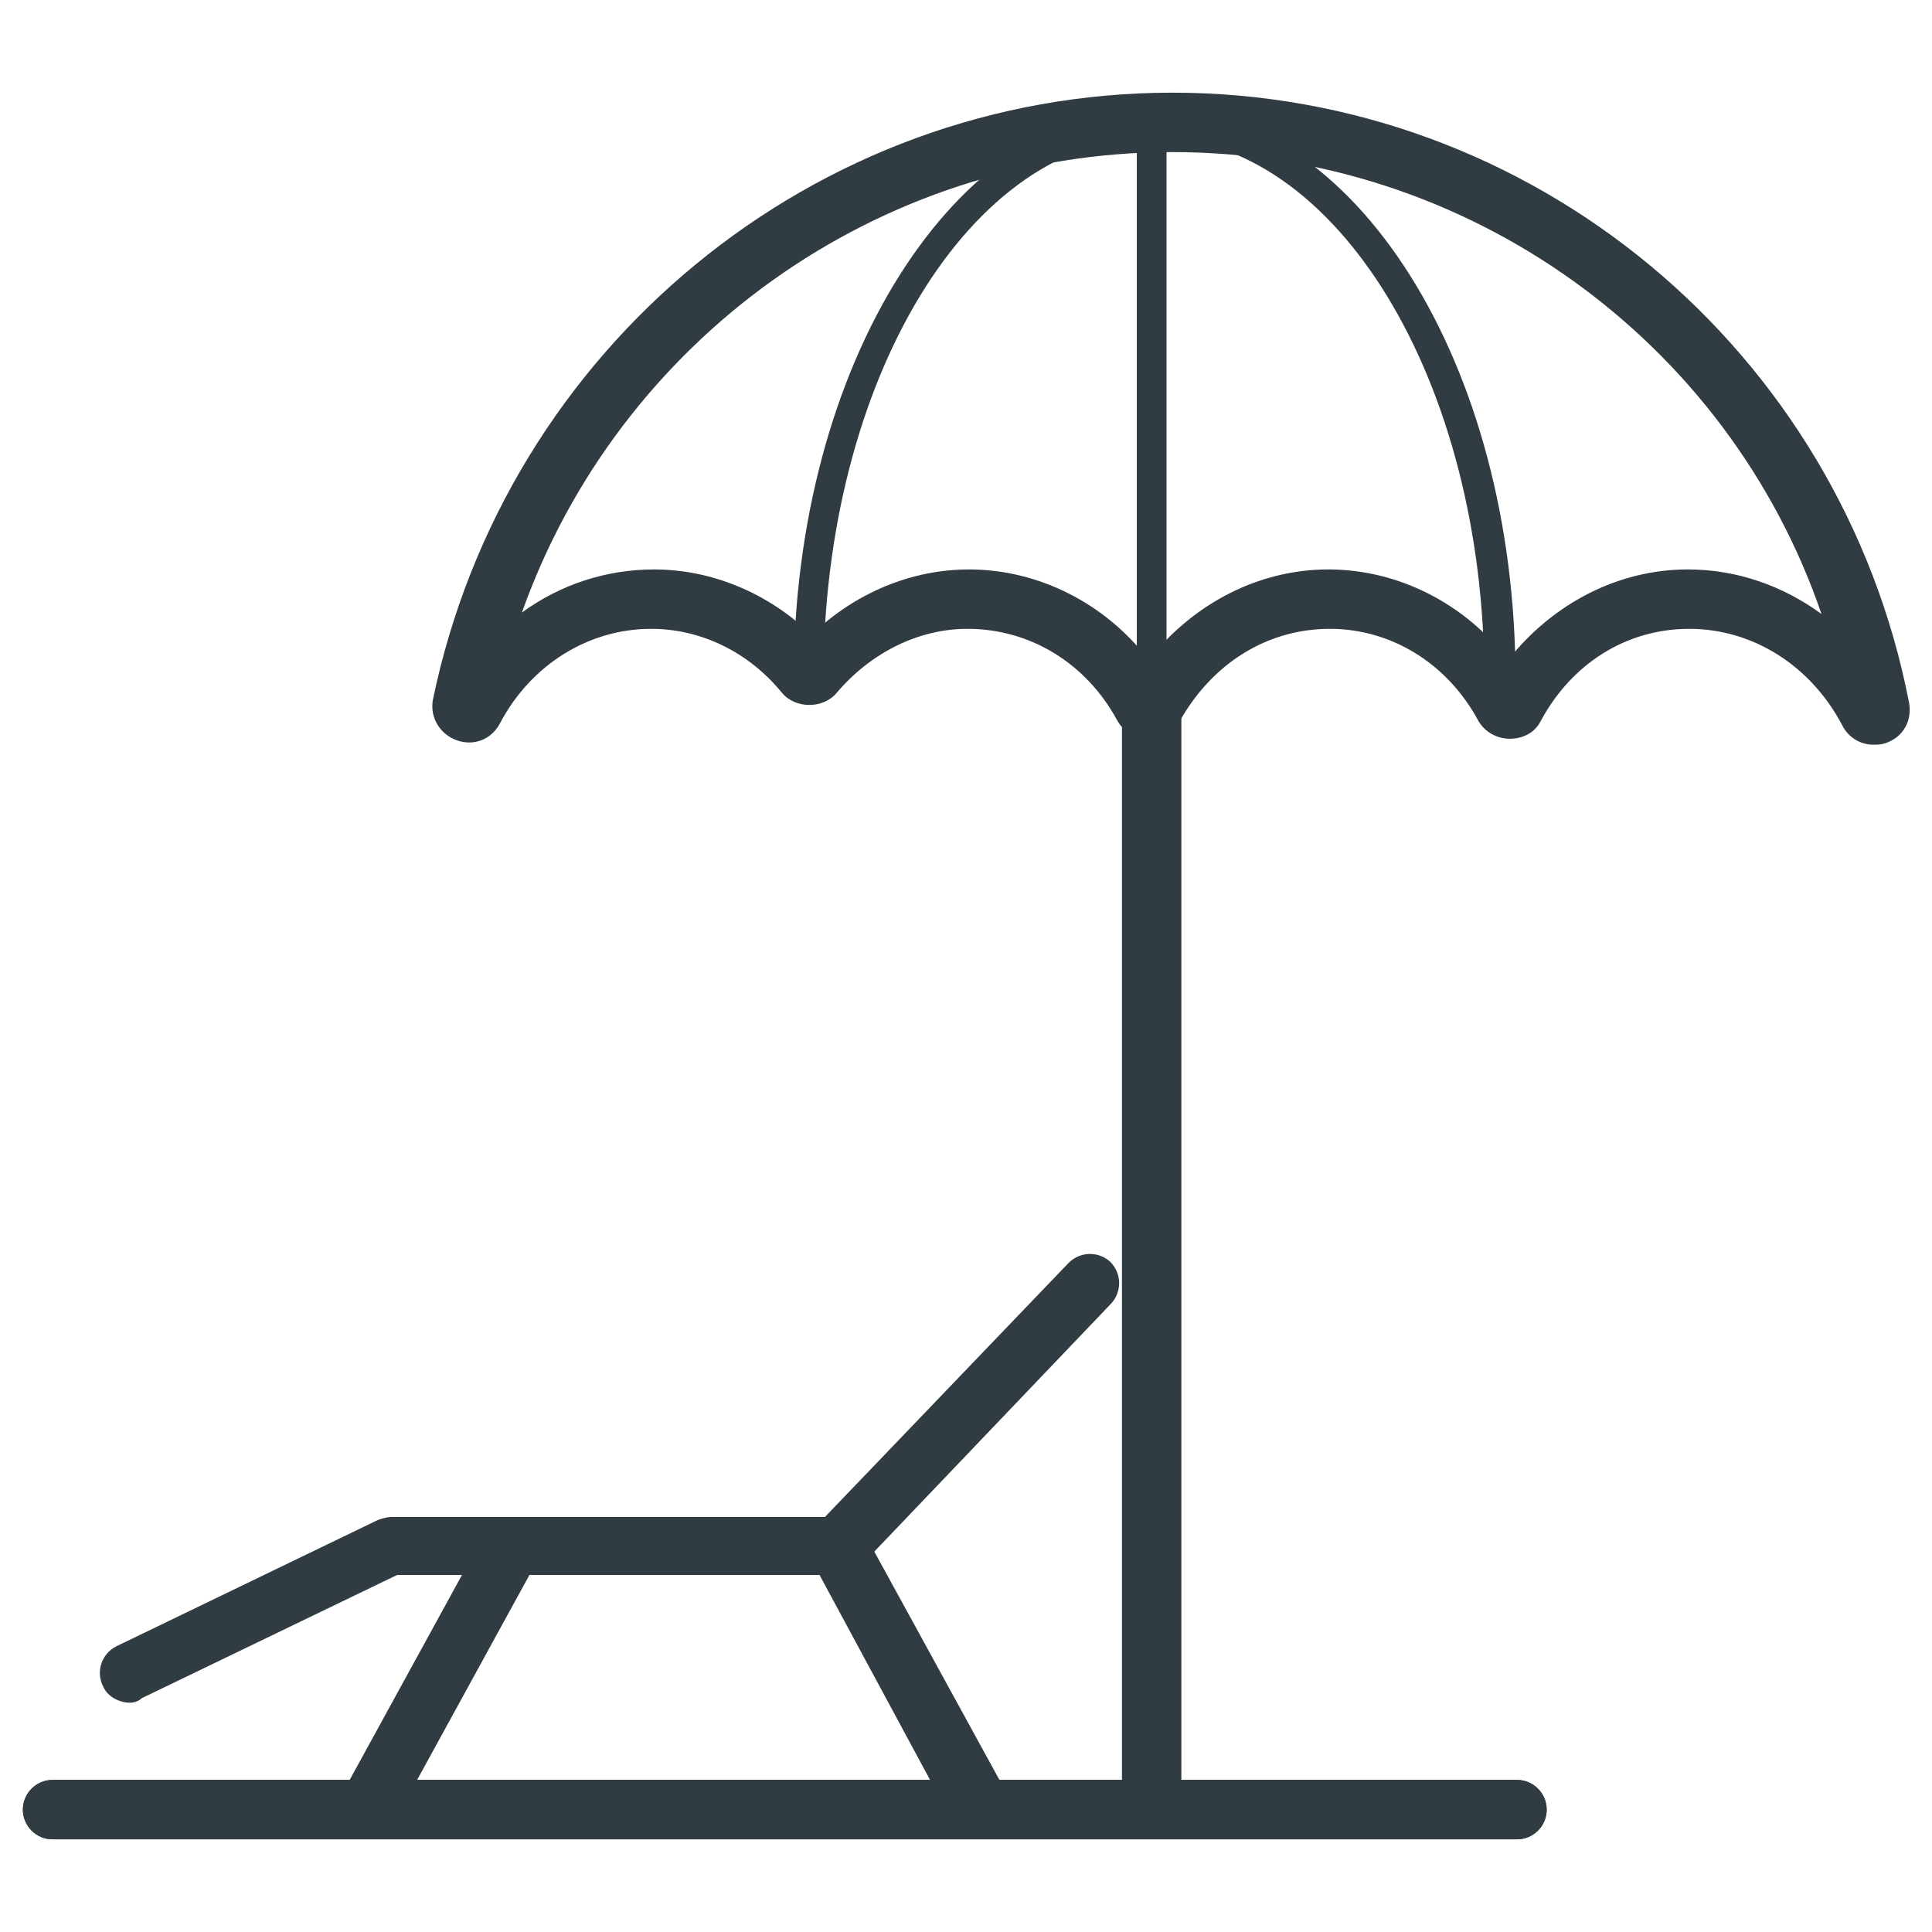
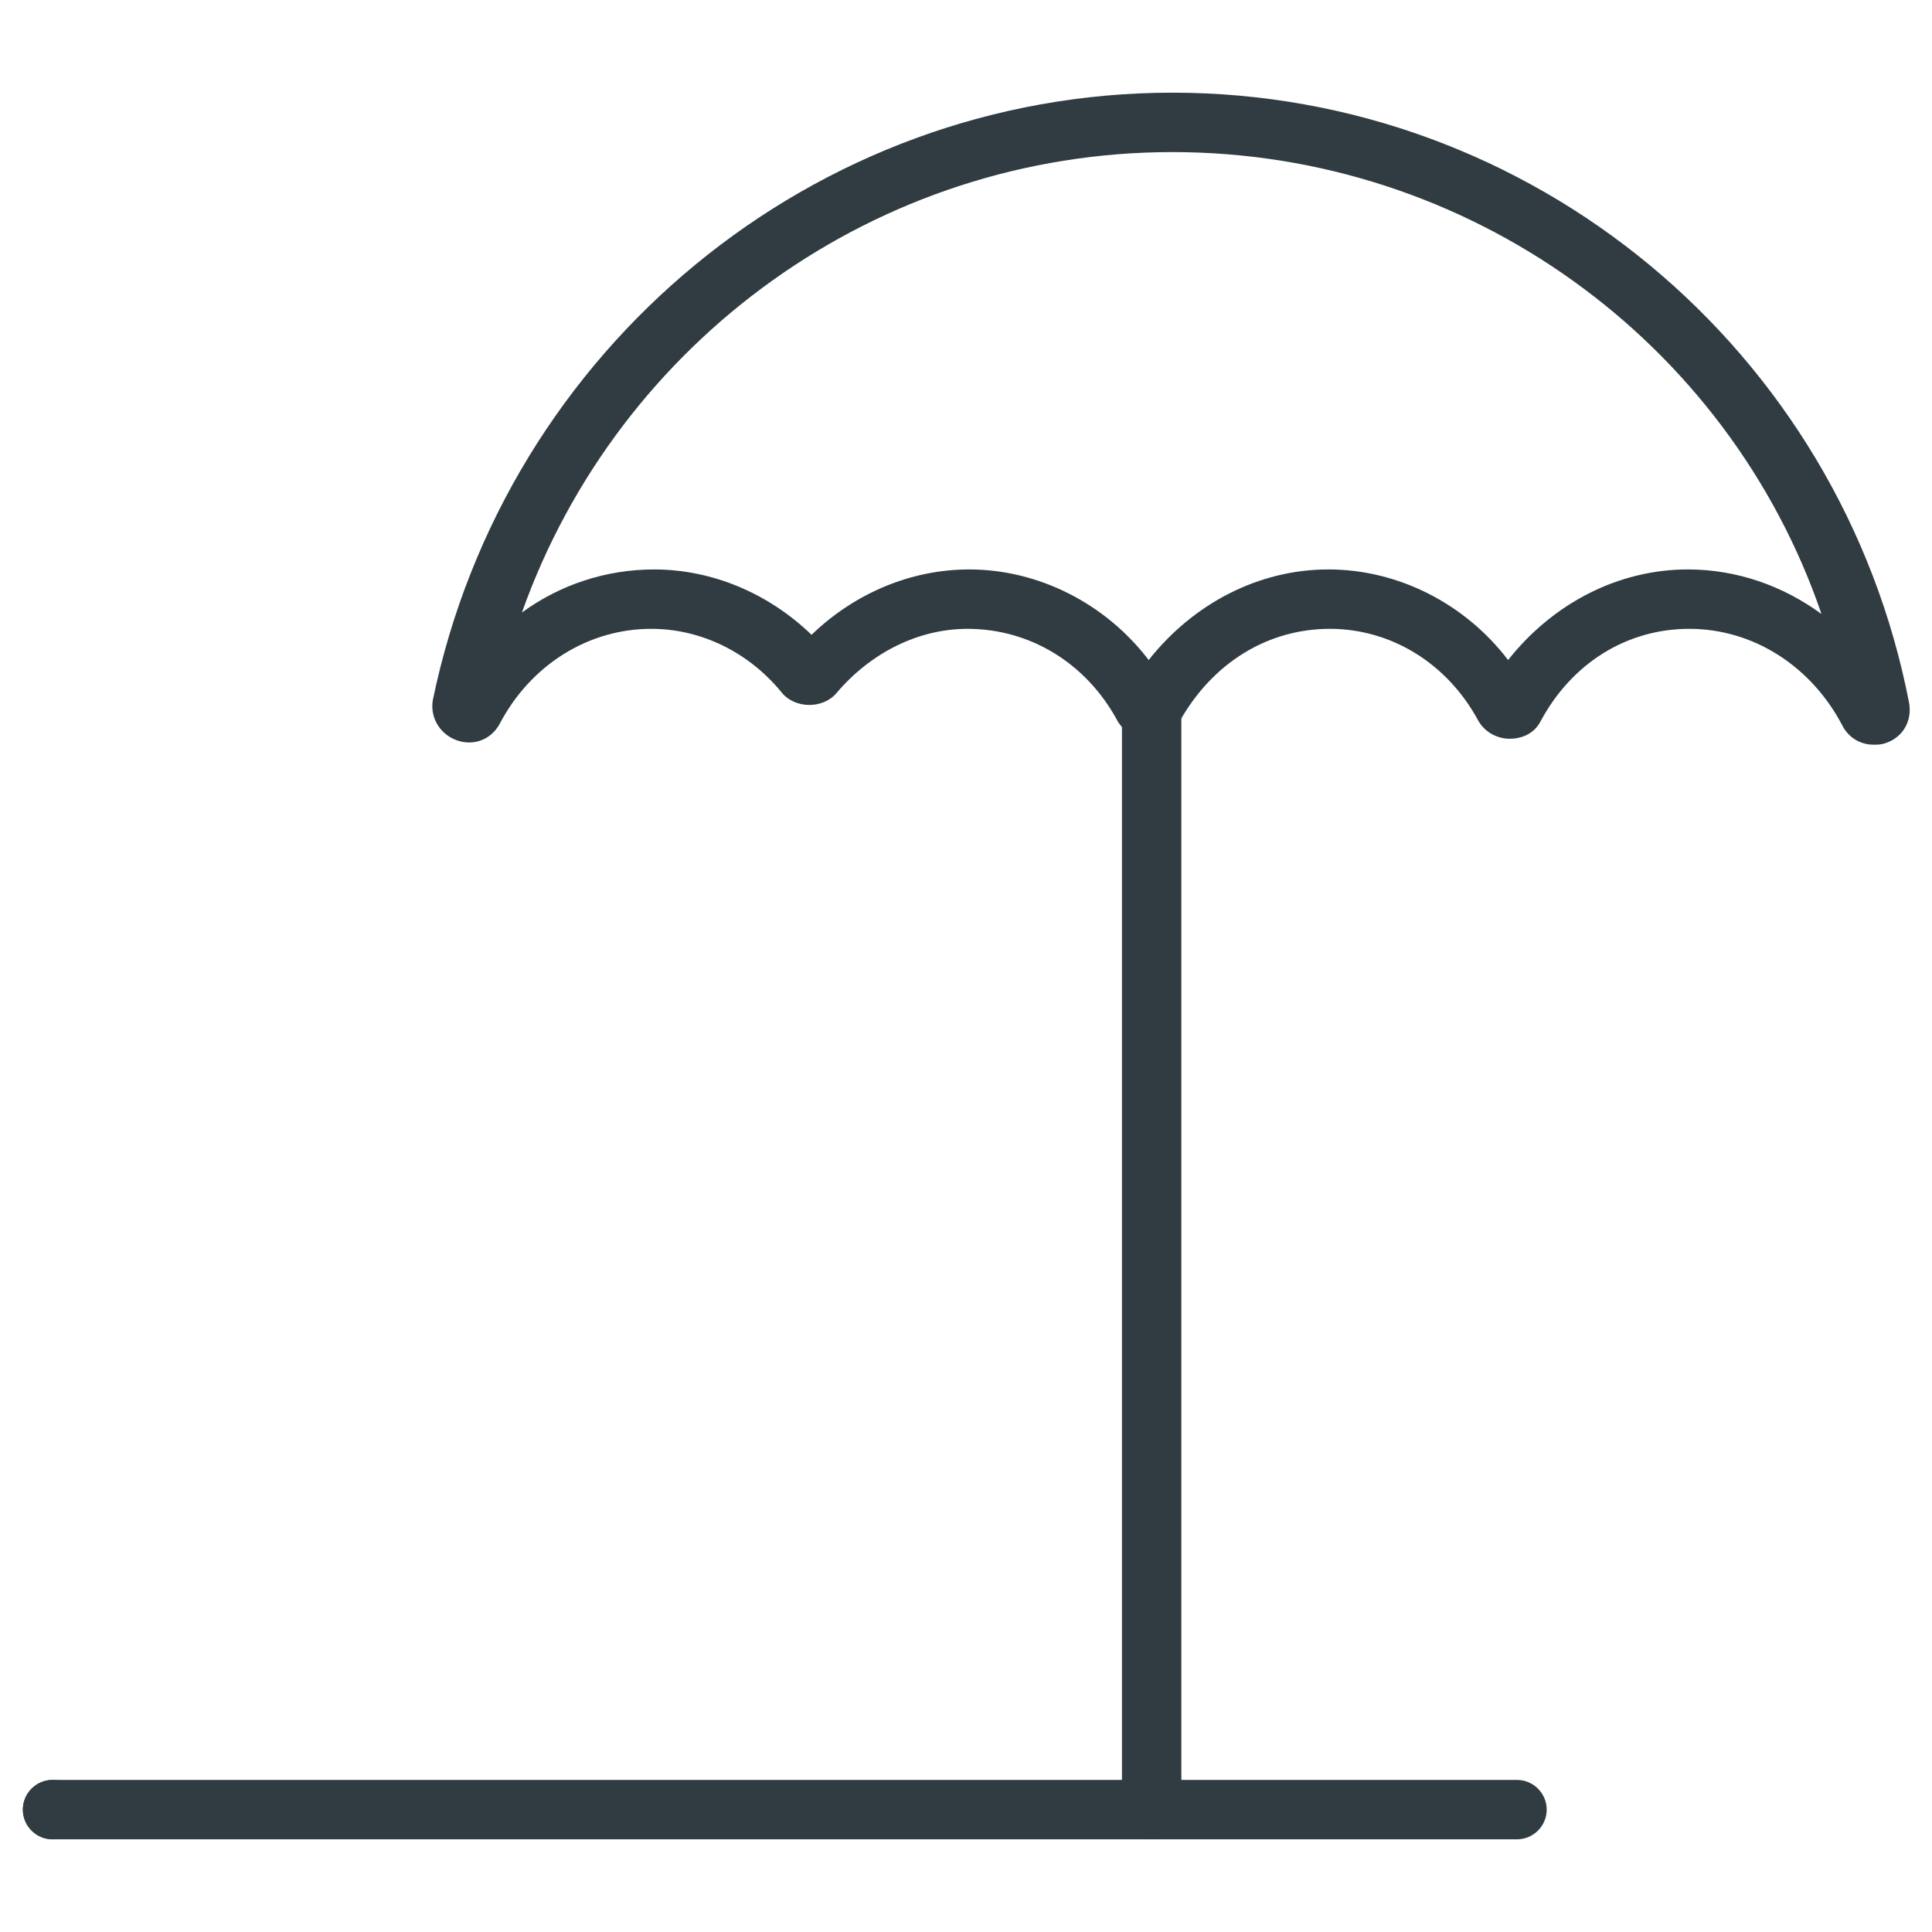
<svg xmlns="http://www.w3.org/2000/svg" width="800px" height="800px" version="1.1" viewBox="144 144 512 512">
  <g fill="#303c42">
-     <path d="m178.4 595.23c-2.754 0-5.902-1.574-7.086-4.328-1.969-3.938-0.395-8.66 3.543-10.629l69.273-33.457c1.18-0.395 2.363-0.789 3.543-0.789h114.93l64.551-67.305c3.148-3.148 7.871-3.148 11.02-0.395 3.148 3.148 3.148 7.871 0.395 11.02l-66.52 69.668c-1.574 1.574-3.543 2.363-5.512 2.363h-117.29l-67.699 32.668c-0.789 0.789-1.969 1.184-3.148 1.184z" />
-     <path d="m403.93 631.44c-2.754 0-5.512-1.574-7.086-3.938l-37.785-70.062c-1.969-3.938-0.789-8.66 3.148-10.629s8.66-0.789 10.629 3.148l38.18 69.668c1.969 3.938 0.789 8.66-3.148 10.629-1.18 0.789-2.754 1.184-3.938 1.184z" />
-     <path d="m241.38 631.44c-1.18 0-2.754-0.395-3.938-0.789-3.938-1.969-5.117-6.691-3.148-10.629l38.18-69.668c1.969-3.938 6.691-5.117 10.629-3.148s5.117 6.691 3.148 10.629l-38.18 69.668c-1.184 2.363-3.938 3.938-6.691 3.938z" />
-     <path d="m449.2 335.05c-2.363 0-3.938-1.574-3.938-3.938v-154.68c0-2.363 1.574-3.938 3.938-3.938s3.938 1.574 3.938 3.938v154.68c-0.004 2.363-1.969 3.938-3.938 3.938z" />
    <path d="m449.2 631.44c-4.328 0-7.871-3.543-7.871-7.871v-292.45c0-4.328 3.543-7.871 7.871-7.871s7.871 3.543 7.871 7.871v292.45c0 4.332-3.543 7.875-7.871 7.875z" />
    <path d="m640.49 341.35c-3.543 0-6.691-1.969-8.266-5.117-8.266-15.742-23.617-25.586-40.539-25.586-16.531 0-31.094 9.055-39.359 24.402-1.574 3.148-4.723 4.723-8.266 4.723-3.543 0-6.691-1.969-8.266-4.723-8.266-15.352-23.223-24.402-39.359-24.402-16.531 0-31.094 9.055-39.754 24.402-1.574 3.148-4.723 4.723-8.266 4.723-3.543 0-6.691-1.969-8.266-4.723-8.266-15.352-23.223-24.402-39.754-24.402-12.988 0-25.586 6.297-34.637 16.926-3.543 4.328-11.02 4.328-14.562 0-8.66-10.629-21.254-16.926-34.637-16.926-16.531 0-31.883 9.445-40.148 25.191-2.363 4.328-7.086 5.902-11.414 4.328s-7.086-5.902-6.297-10.629c19.281-93.277 101.15-160.98 196.01-160.98 95.25 0 177.12 68.094 195.23 161.77 0.789 4.723-1.574 9.055-6.297 10.629-1.184 0.391-1.973 0.391-3.152 0.391zm-239.7-46.445c18.5 0 36.211 9.055 47.625 24.008 11.809-14.957 29.125-24.008 47.625-24.008s36.211 9.055 47.625 24.008c11.809-14.957 29.125-24.008 47.625-24.008 12.988 0 25.191 4.328 35.426 11.809-24.797-72.422-93.676-122.41-172-122.41-78.328 0-146.81 49.988-172.4 122.02 10.234-7.477 22.434-11.414 35.031-11.414 15.352 0 30.309 6.297 41.723 17.32 11.41-11.023 26.367-17.32 41.719-17.32z" />
    <path d="m546.02 631.44h-388.09c-4.328 0-7.871-3.543-7.871-7.871s3.543-7.871 7.871-7.871h388.09c4.328 0 7.871 3.543 7.871 7.871 0.004 4.328-3.539 7.871-7.871 7.871z" />
-     <path d="m546.02 631.44h-388.09c-4.328 0-7.871-3.543-7.871-7.871s3.543-7.871 7.871-7.871h388.09c4.328 0 7.871 3.543 7.871 7.871 0.004 4.328-3.539 7.871-7.871 7.871z" />
-     <path d="m541.3 327.97c-2.363 0-3.938-1.574-3.938-3.938 0-79.113-39.359-143.66-87.773-143.66-48.41 0-87.379 64.551-87.379 143.67 0 2.363-1.574 3.938-3.938 3.938-2.363 0-3.938-1.574-3.938-3.938 0-83.445 42.902-151.54 95.645-151.54 52.742 0 95.645 67.699 95.645 151.54-0.387 1.965-1.961 3.934-4.324 3.934z" />
+     <path d="m546.02 631.44h-388.09c-4.328 0-7.871-3.543-7.871-7.871s3.543-7.871 7.871-7.871c4.328 0 7.871 3.543 7.871 7.871 0.004 4.328-3.539 7.871-7.871 7.871z" />
  </g>
</svg>